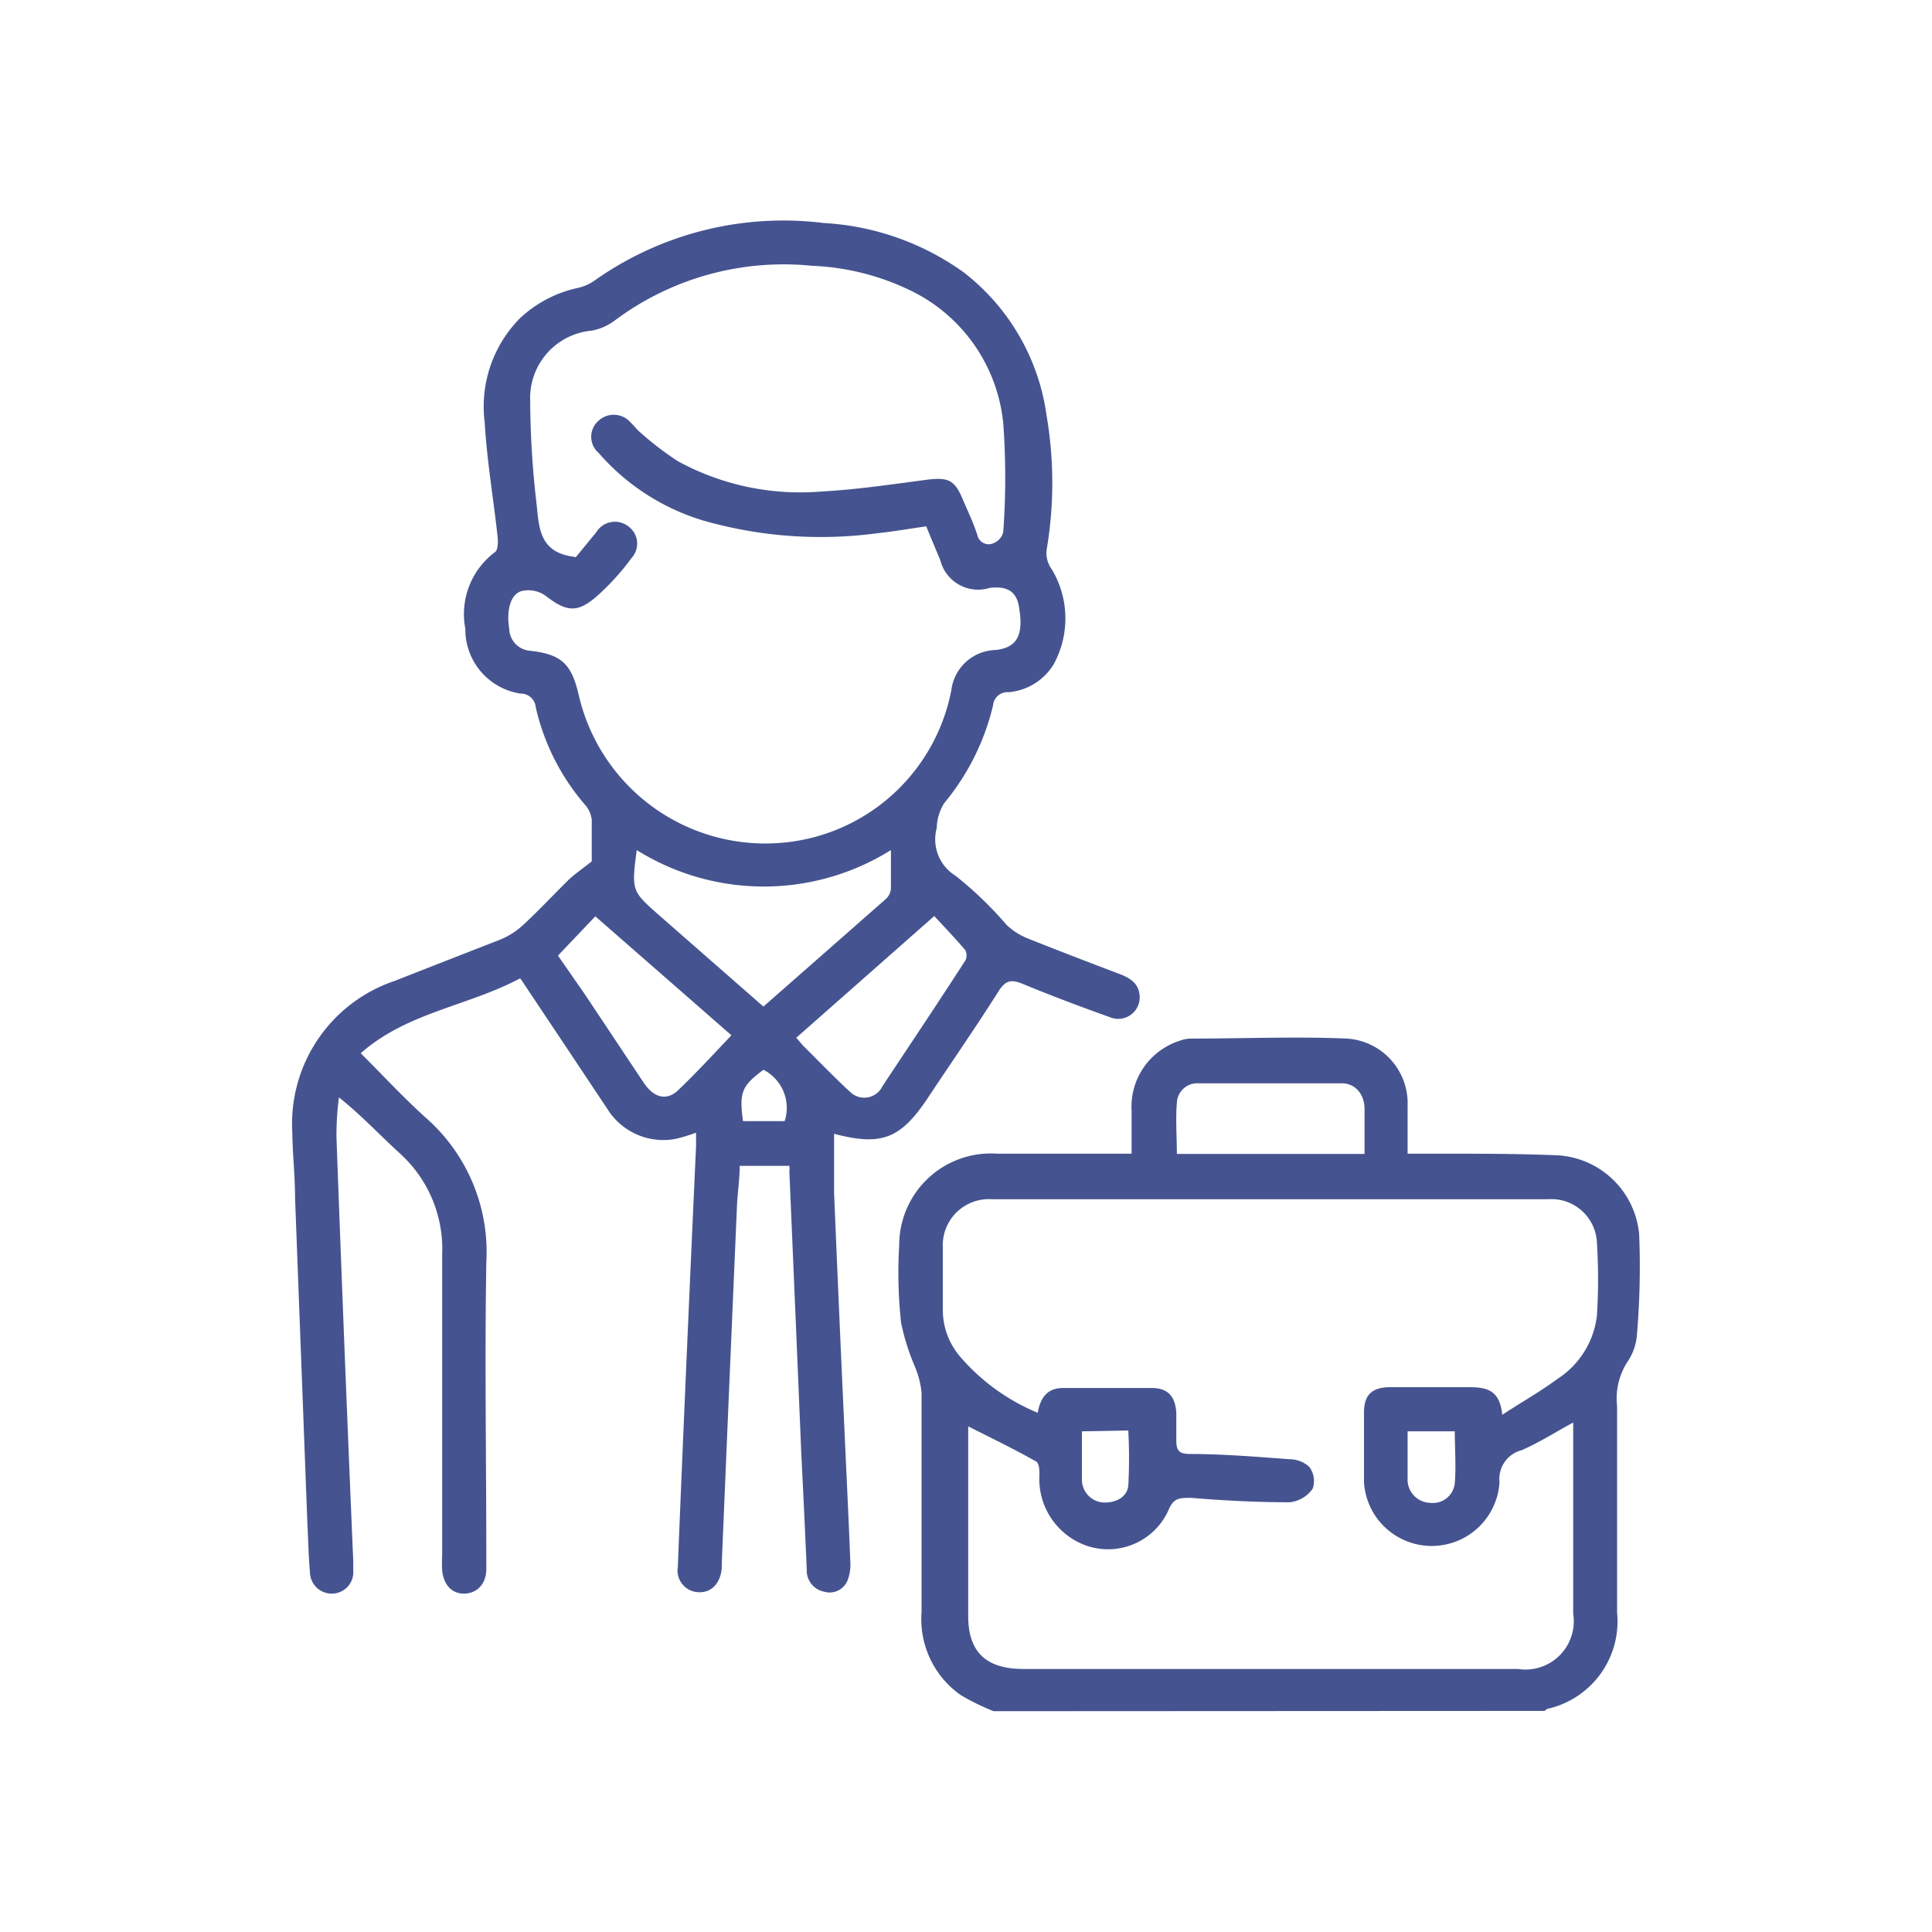
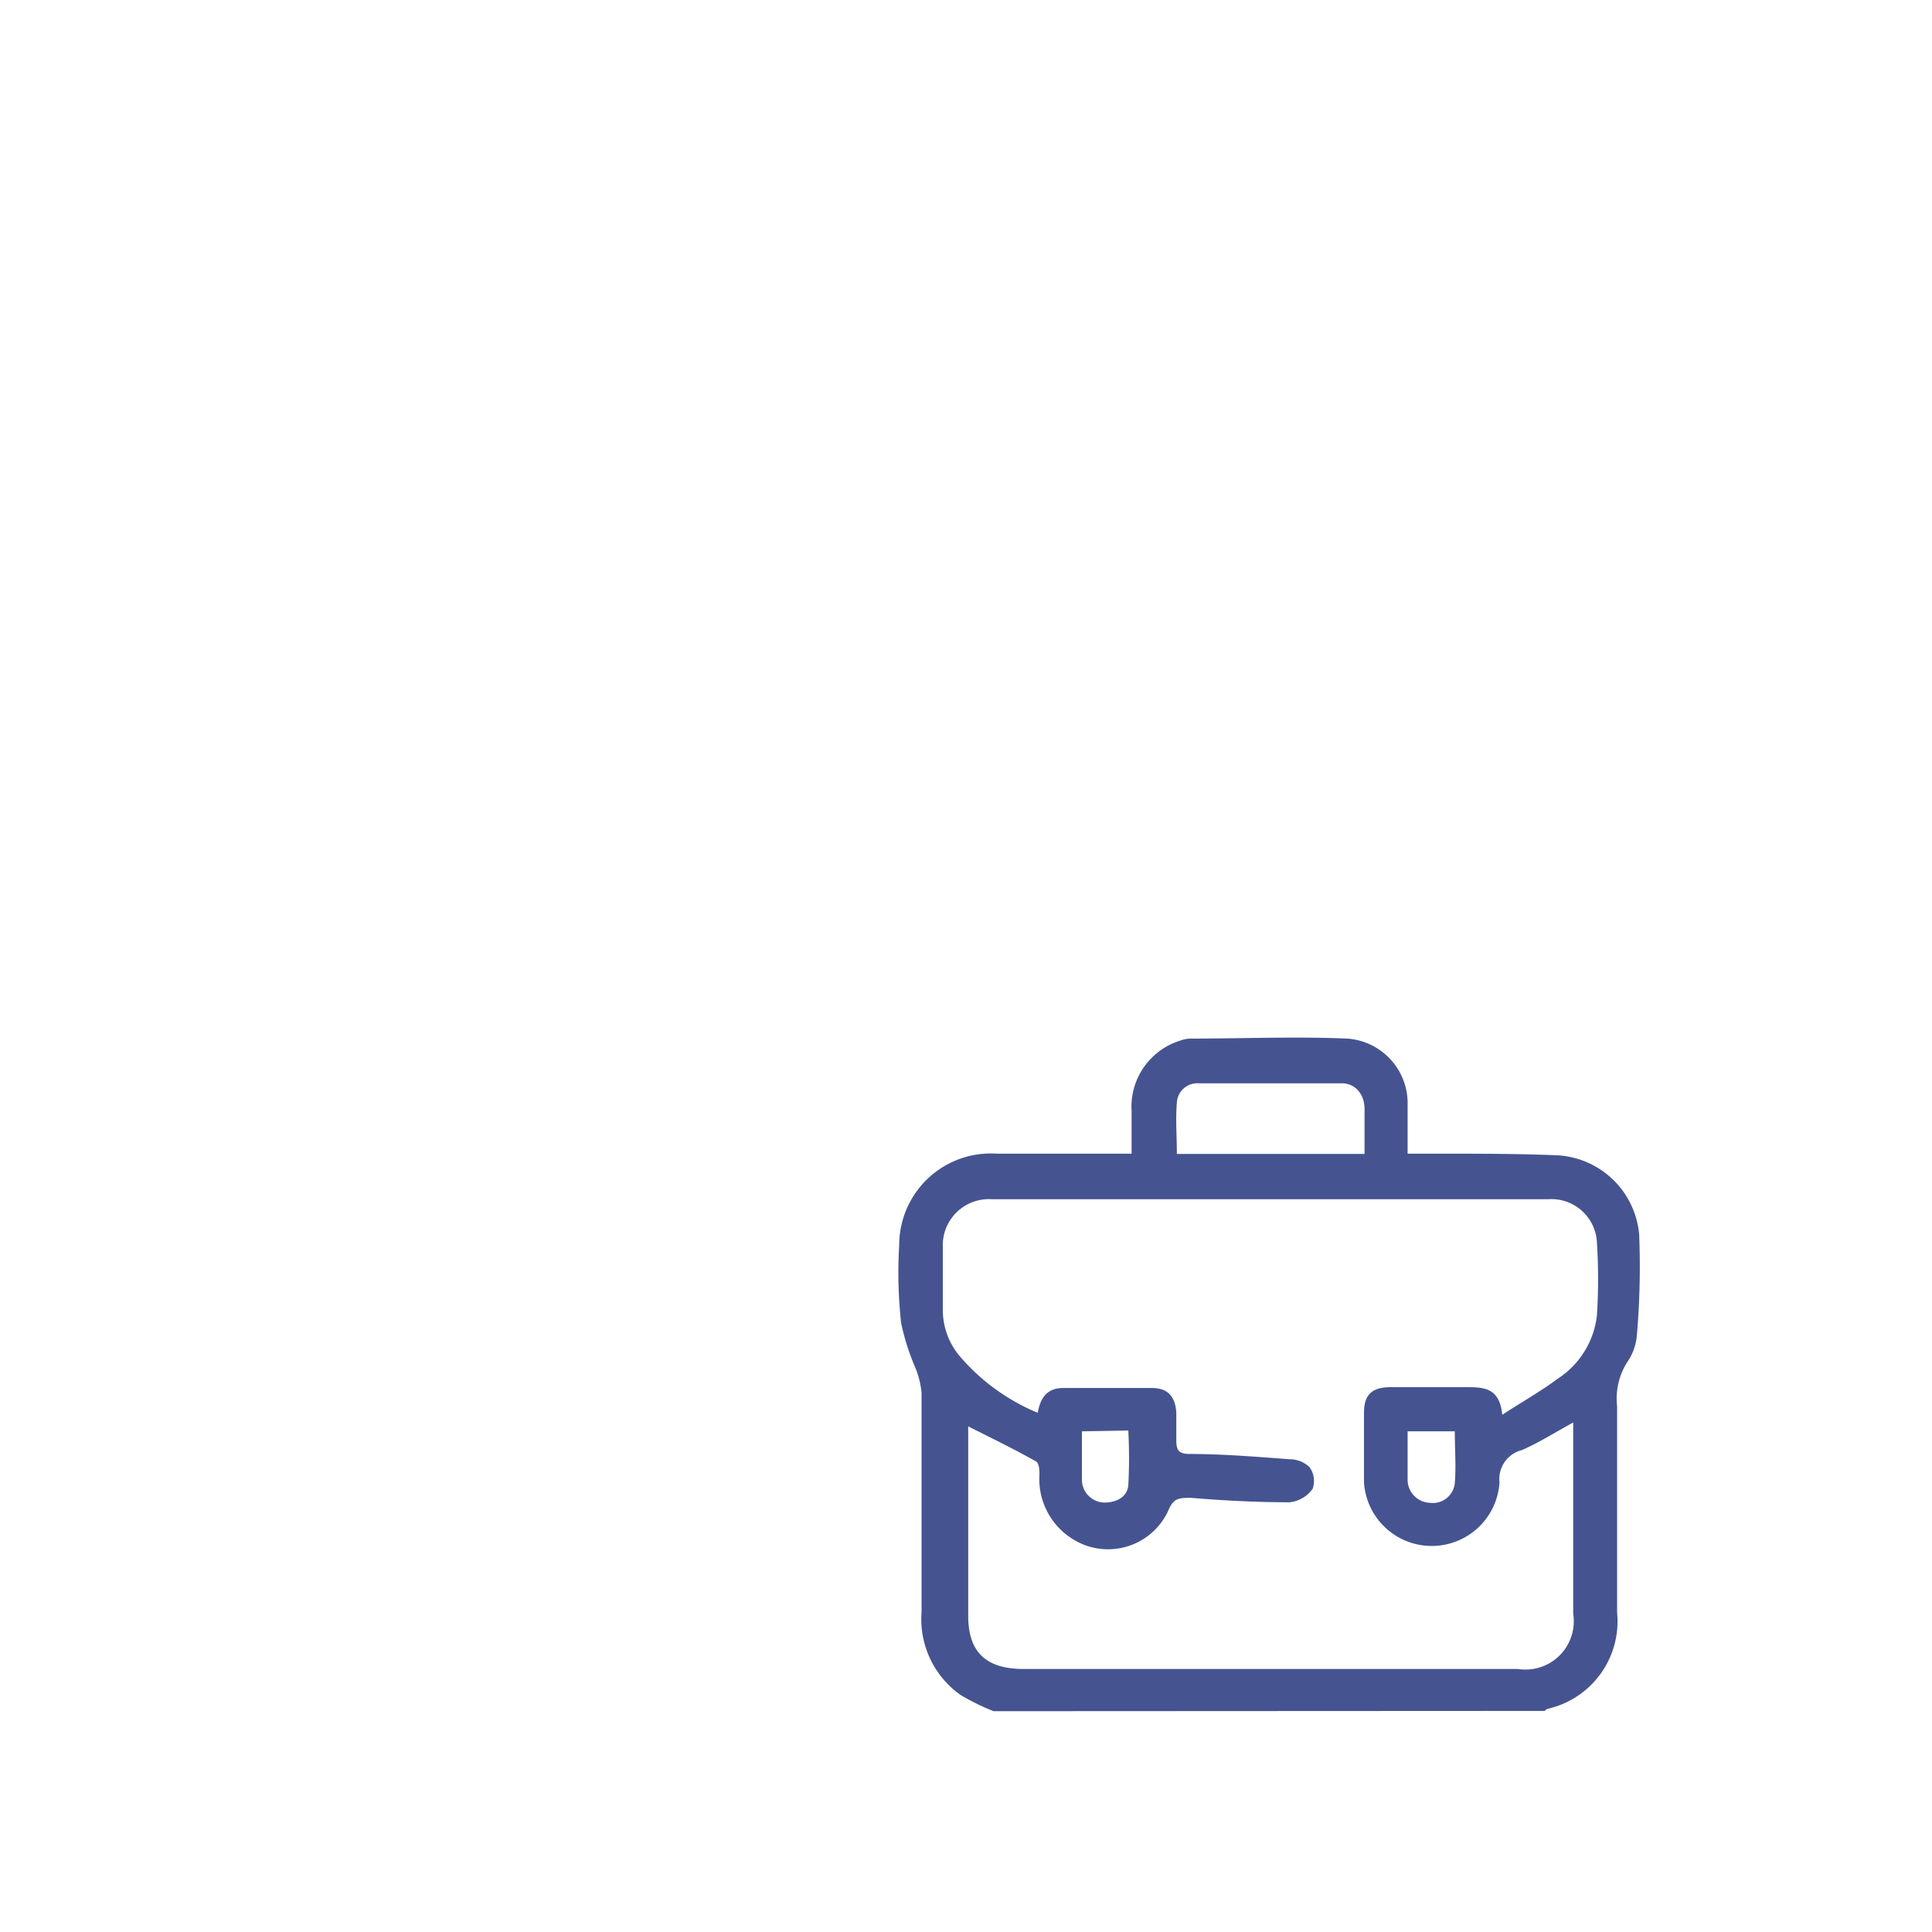
<svg xmlns="http://www.w3.org/2000/svg" id="Layer_1" data-name="Layer 1" viewBox="0 0 70 70">
  <defs>
    <style>.cls-1{fill:#455490;}</style>
  </defs>
  <title>ICONS</title>
  <path class="cls-1" d="M36,62a8.35,8.35,0,0,1-1.2-.59,3.36,3.36,0,0,1-1.41-3c0-2.65,0-5.3,0-7.95a3.25,3.25,0,0,0-.24-.94,8.5,8.5,0,0,1-.5-1.58,16.73,16.73,0,0,1-.07-2.83,3.32,3.32,0,0,1,3.55-3.31H41c0-.54,0-1,0-1.54a2.51,2.51,0,0,1,1.77-2.56,1.15,1.15,0,0,1,.36-.07c1.89,0,3.79-.08,5.68,0A2.35,2.35,0,0,1,51,40.06c0,.56,0,1.12,0,1.74h1.18c1.42,0,2.85,0,4.27.06a3.15,3.15,0,0,1,2.94,2.87,29.21,29.21,0,0,1-.08,3.62,2,2,0,0,1-.35,1,2.45,2.45,0,0,0-.37,1.59v7.48a3.25,3.25,0,0,1-2.5,3.49c-.05,0-.09.06-.13.08Zm1.6-10.82c.1-.56.36-.89.92-.89h3.21c.58,0,.85.3.89.89,0,.31,0,.63,0,1s.09.49.46.5c1.21,0,2.42.1,3.63.19a1.06,1.06,0,0,1,.73.28.85.85,0,0,1,.12.79,1.17,1.17,0,0,1-.83.49c-1.19,0-2.39-.06-3.57-.16-.44,0-.64,0-.83.46a2.4,2.4,0,0,1-3,1.26,2.56,2.56,0,0,1-1.67-2.55c0-.18,0-.45-.16-.51-.78-.44-1.59-.83-2.42-1.25,0,.17,0,.3,0,.44,0,2.14,0,4.28,0,6.43,0,1.3.64,1.92,2,1.92H55a1.75,1.75,0,0,0,2-2V51.54c-.66.36-1.24.73-1.86,1a1.08,1.08,0,0,0-.81,1.17,2.46,2.46,0,0,1-4.91,0c0-.84,0-1.68,0-2.52,0-.65.28-.92.93-.93.92,0,1.83,0,2.74,0,.66,0,1.24,0,1.34,1,.72-.47,1.38-.84,2-1.3a3.16,3.16,0,0,0,1.43-2.3,21,21,0,0,0,0-2.63,1.65,1.65,0,0,0-1.76-1.58q-10.08,0-20.17,0a1.67,1.67,0,0,0-1.77,1.74c0,.75,0,1.51,0,2.26a2.6,2.6,0,0,0,.65,1.73,7.46,7.46,0,0,0,2.77,2m11.86-9.37c0-.58,0-1.11,0-1.63s-.32-.92-.81-.93c-1.73,0-3.47,0-5.21,0a.74.74,0,0,0-.78.71c-.05.6,0,1.21,0,1.85ZM51,51.86c0,.62,0,1.19,0,1.77a.84.84,0,0,0,.81.82.8.8,0,0,0,.9-.71c.05-.61,0-1.24,0-1.88Zm-11.8,0c0,.63,0,1.21,0,1.78a.83.83,0,0,0,.82.8c.42,0,.81-.19.86-.61a18.48,18.48,0,0,0,0-2Z" />
-   <path class="cls-1" d="M18.82,35.46c-1.89,1-4.07,1.22-5.75,2.7.82.82,1.56,1.62,2.36,2.34a6.47,6.47,0,0,1,2.19,5.24c-.06,3.57,0,7.13,0,10.69,0,.14,0,.28,0,.42,0,.54-.34.88-.79.89s-.76-.31-.81-.85a4.52,4.52,0,0,1,0-.52c0-3.63,0-7.27,0-10.9a4.67,4.67,0,0,0-1.51-3.66c-.73-.66-1.39-1.38-2.23-2.05a11.12,11.12,0,0,0-.09,1.41q.28,7.69.61,15.41c0,.1,0,.21,0,.32a.78.78,0,0,1-.75.84.79.79,0,0,1-.82-.78c-.05-.56-.06-1.12-.09-1.69l-.45-11.88c0-.79-.09-1.58-.1-2.37a5.46,5.46,0,0,1,3.71-5.48c1.27-.5,2.55-1,3.81-1.49a2.76,2.76,0,0,0,.87-.56c.56-.52,1.09-1.09,1.64-1.63.24-.22.52-.41.82-.65,0-.46,0-1,0-1.51a1,1,0,0,0-.25-.55,8.16,8.16,0,0,1-1.78-3.53.54.54,0,0,0-.55-.49,2.35,2.35,0,0,1-2-2.35A2.8,2.8,0,0,1,17.94,20c.1-.07.11-.36.09-.54-.15-1.39-.39-2.78-.47-4.17a4.55,4.55,0,0,1,1.28-3.76,4.43,4.43,0,0,1,2.06-1.09,1.7,1.7,0,0,0,.62-.26,11.84,11.84,0,0,1,8.32-2.1,9.6,9.6,0,0,1,5.08,1.79,7.92,7.92,0,0,1,3,5.19,14.48,14.48,0,0,1,0,4.87,1,1,0,0,0,.19.7,3.46,3.46,0,0,1,.06,3.45,2.12,2.12,0,0,1-1.63,1,.52.52,0,0,0-.56.48,8.7,8.7,0,0,1-1.77,3.54,1.77,1.77,0,0,0-.27.9,1.55,1.55,0,0,0,.68,1.73,13.48,13.48,0,0,1,1.85,1.78,2.42,2.42,0,0,0,.74.48c1.12.45,2.25.88,3.38,1.31.36.14.66.33.7.76a.78.78,0,0,1-1.09.79c-1.06-.38-2.1-.77-3.14-1.2-.41-.17-.62-.14-.87.25-.83,1.31-1.71,2.58-2.56,3.86-1,1.51-1.69,1.77-3.41,1.32,0,.71,0,1.42,0,2.13q.18,4.34.38,8.68c.07,1.57.15,3.15.21,4.73a1.56,1.56,0,0,1-.09.61.7.7,0,0,1-.86.44.78.78,0,0,1-.63-.8c-.06-1.42-.13-2.84-.2-4.26q-.21-5.07-.43-10.15a1.15,1.15,0,0,0,0-.22H26.8c0,.5-.08,1-.1,1.5q-.28,6.47-.55,12.93c0,.06,0,.11,0,.16-.05.53-.37.87-.81.86a.79.79,0,0,1-.78-.93c.09-2.31.19-4.63.29-6.94q.18-4.15.37-8.31v-.47a7.1,7.1,0,0,1-.72.22A2.39,2.39,0,0,1,22,40.17q-1.37-2.06-2.74-4.11l-.4-.6m2-15.27.74-.9a.79.79,0,0,1,1.15-.23.77.77,0,0,1,.13,1.16,8.84,8.84,0,0,1-1.23,1.36c-.73.65-1.13.59-1.89,0a1.08,1.08,0,0,0-.84-.17c-.42.1-.58.69-.47,1.37a.82.82,0,0,0,.77.8c1.13.13,1.49.48,1.75,1.61a6.94,6.94,0,0,0,8,5.26A6.85,6.85,0,0,0,34.47,25a1.66,1.66,0,0,1,1.62-1.45c.73-.09,1-.5.84-1.49-.07-.6-.4-.84-1.07-.76a1.41,1.41,0,0,1-1.79-1c-.17-.41-.35-.83-.51-1.23-.63.09-1.2.19-1.77.25a15.46,15.46,0,0,1-6.31-.46,8.11,8.11,0,0,1-3.79-2.45.77.77,0,0,1,0-1.17.81.81,0,0,1,1.17.08c.12.11.21.24.33.34a11.32,11.32,0,0,0,1.37,1.05,9.25,9.25,0,0,0,5.18,1.1c1.29-.07,2.57-.26,3.85-.43.76-.09,1,0,1.3.73.18.42.38.84.52,1.27a.42.42,0,0,0,.61.29.57.57,0,0,0,.33-.4,27.13,27.13,0,0,0,0-3.93,6,6,0,0,0-3.25-4.76,9,9,0,0,0-3.68-.95,10.22,10.22,0,0,0-7.17,2,2,2,0,0,1-.81.35,2.45,2.45,0,0,0-2.23,2.55,33,33,0,0,0,.23,3.72c.09.8.07,1.76,1.34,1.92m11.5,10.63a8.69,8.69,0,0,1-9.21,0c-.19,1.47-.19,1.48.81,2.36l3.78,3.31,4.45-3.91a.58.58,0,0,0,.17-.36c0-.43,0-.87,0-1.42M28.85,37.6l.26.3c.56.55,1.11,1.13,1.69,1.66a.73.73,0,0,0,1.17-.2c1-1.51,2-3,3-4.55a.41.41,0,0,0,0-.39c-.35-.41-.72-.8-1.12-1.23l-5,4.41m-8.65-3,1,1.44,2.13,3.2c.37.54.82.65,1.23.27.66-.63,1.28-1.3,1.94-2l-4.93-4.31L20.2,34.64m7.46,4.12c-.79.59-.88.82-.74,1.86h1.51a1.55,1.55,0,0,0-.77-1.86" />
</svg>